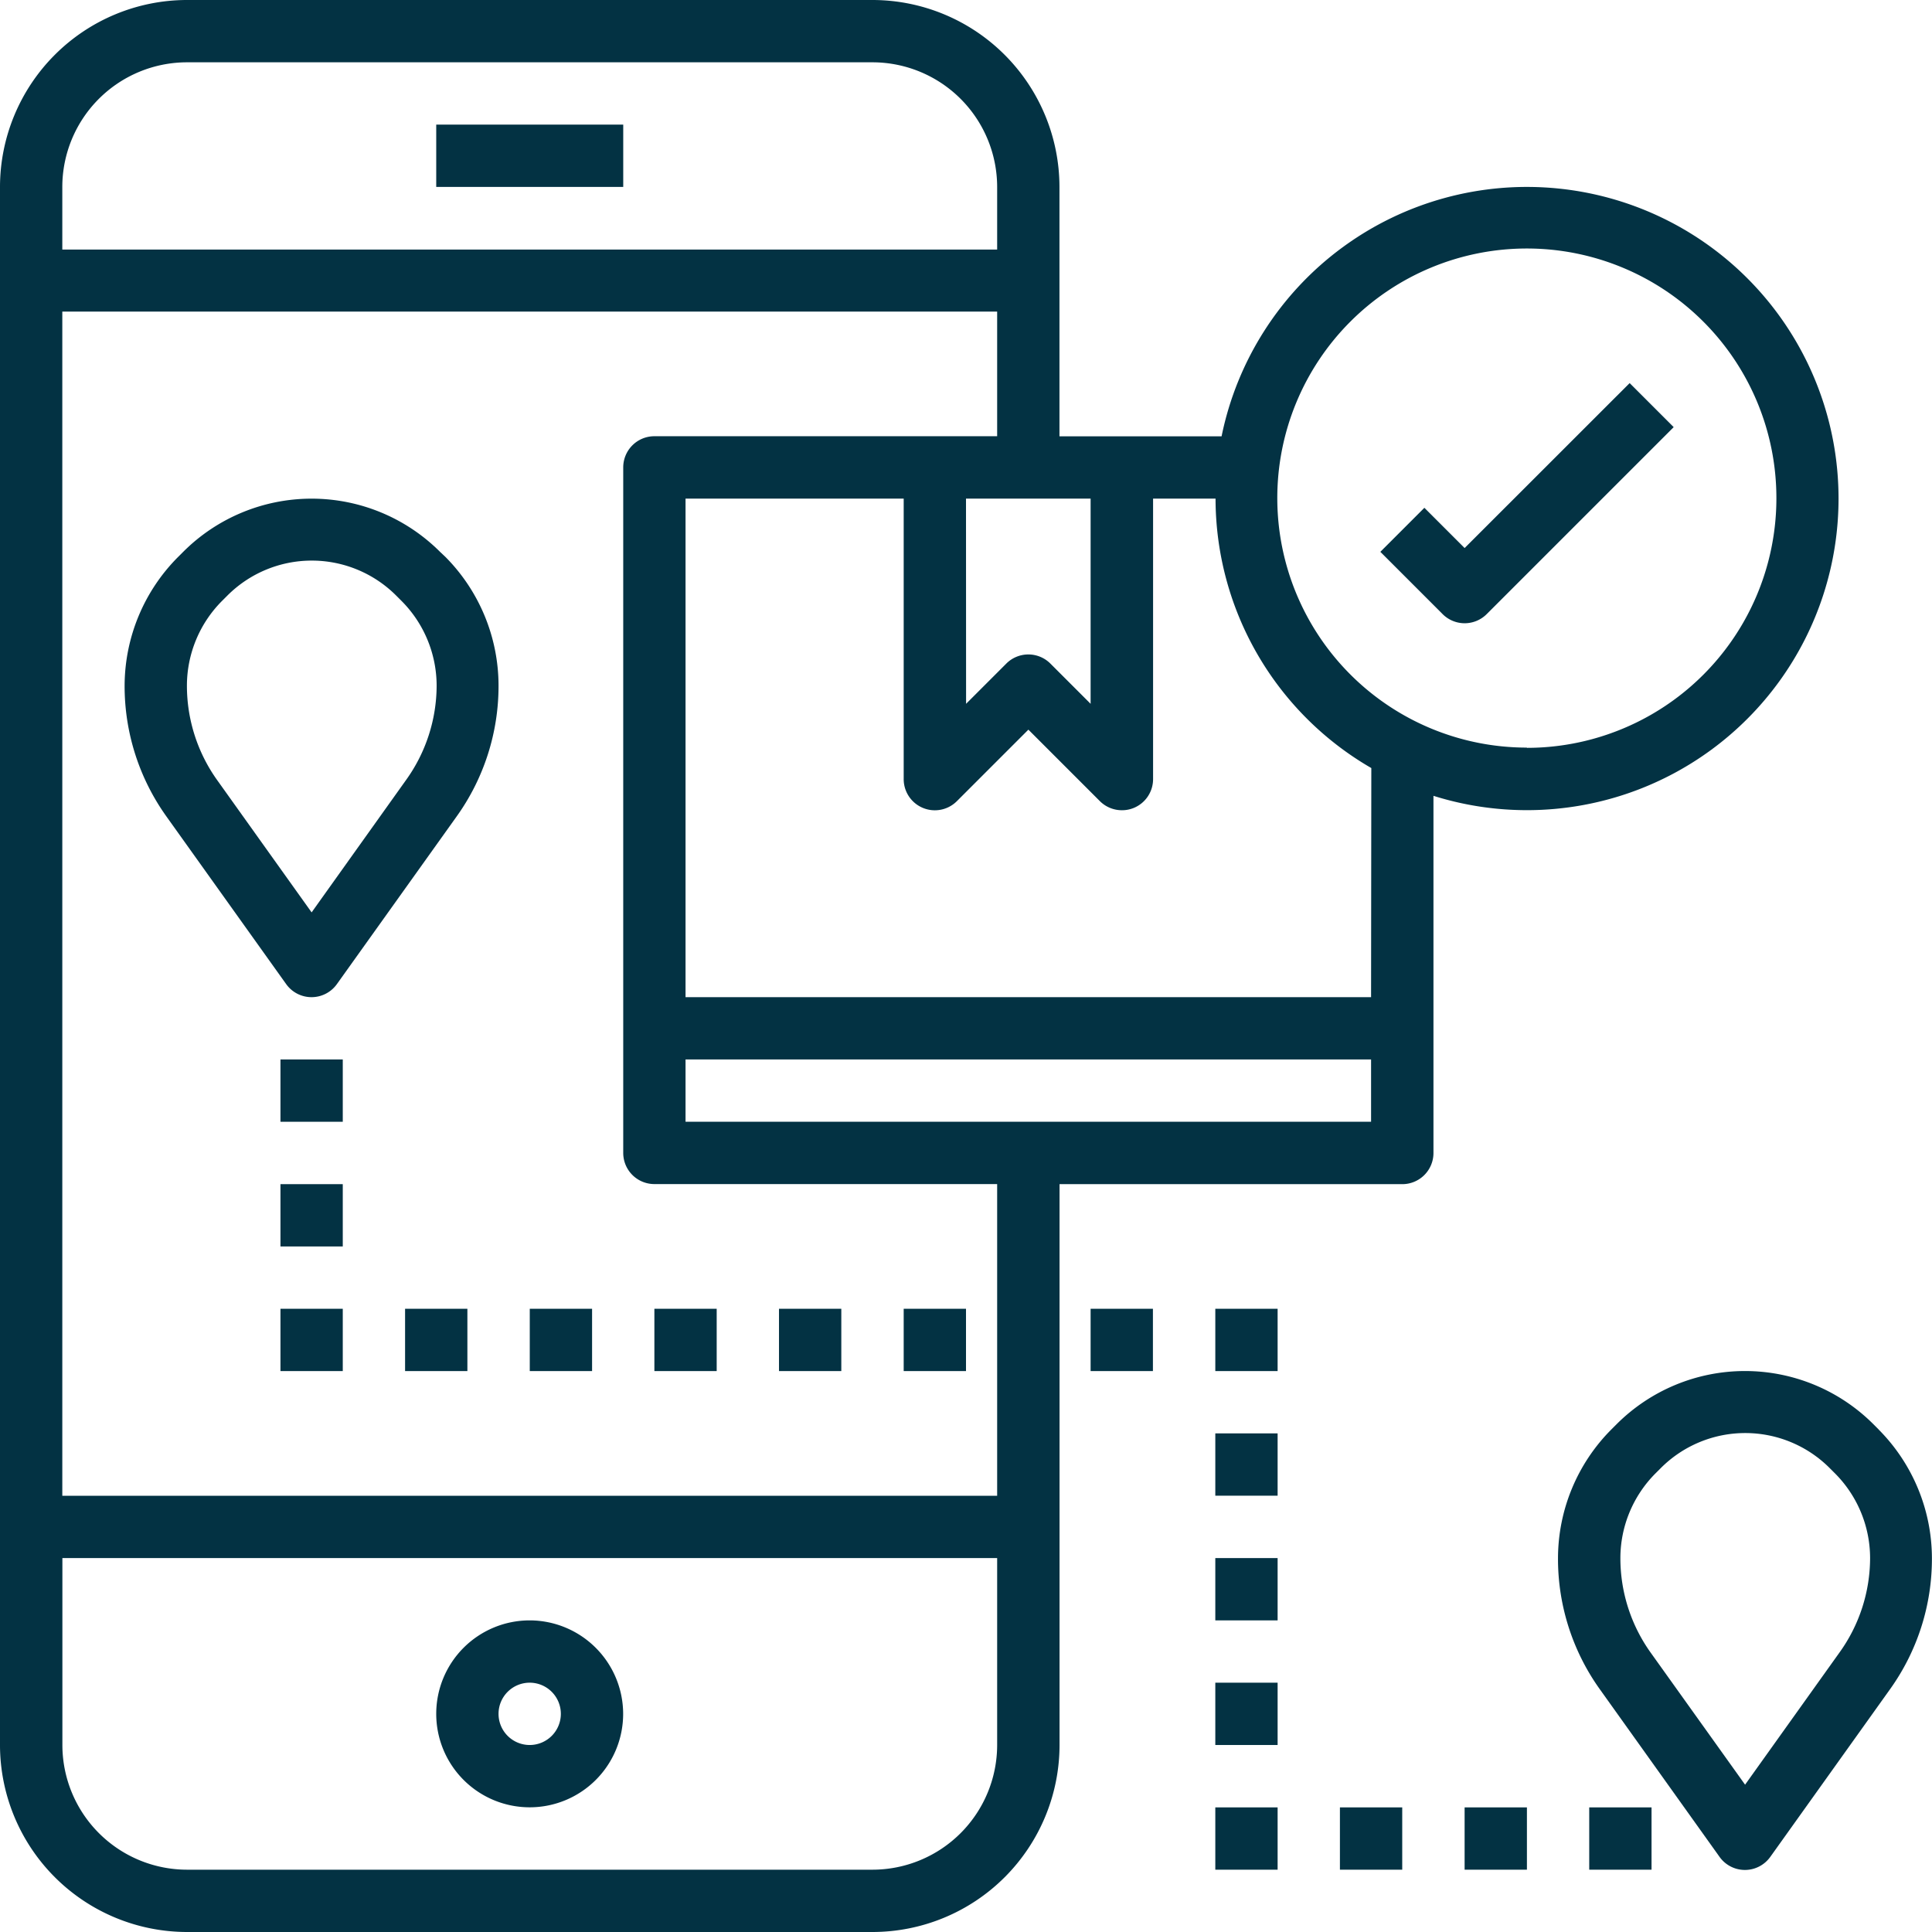
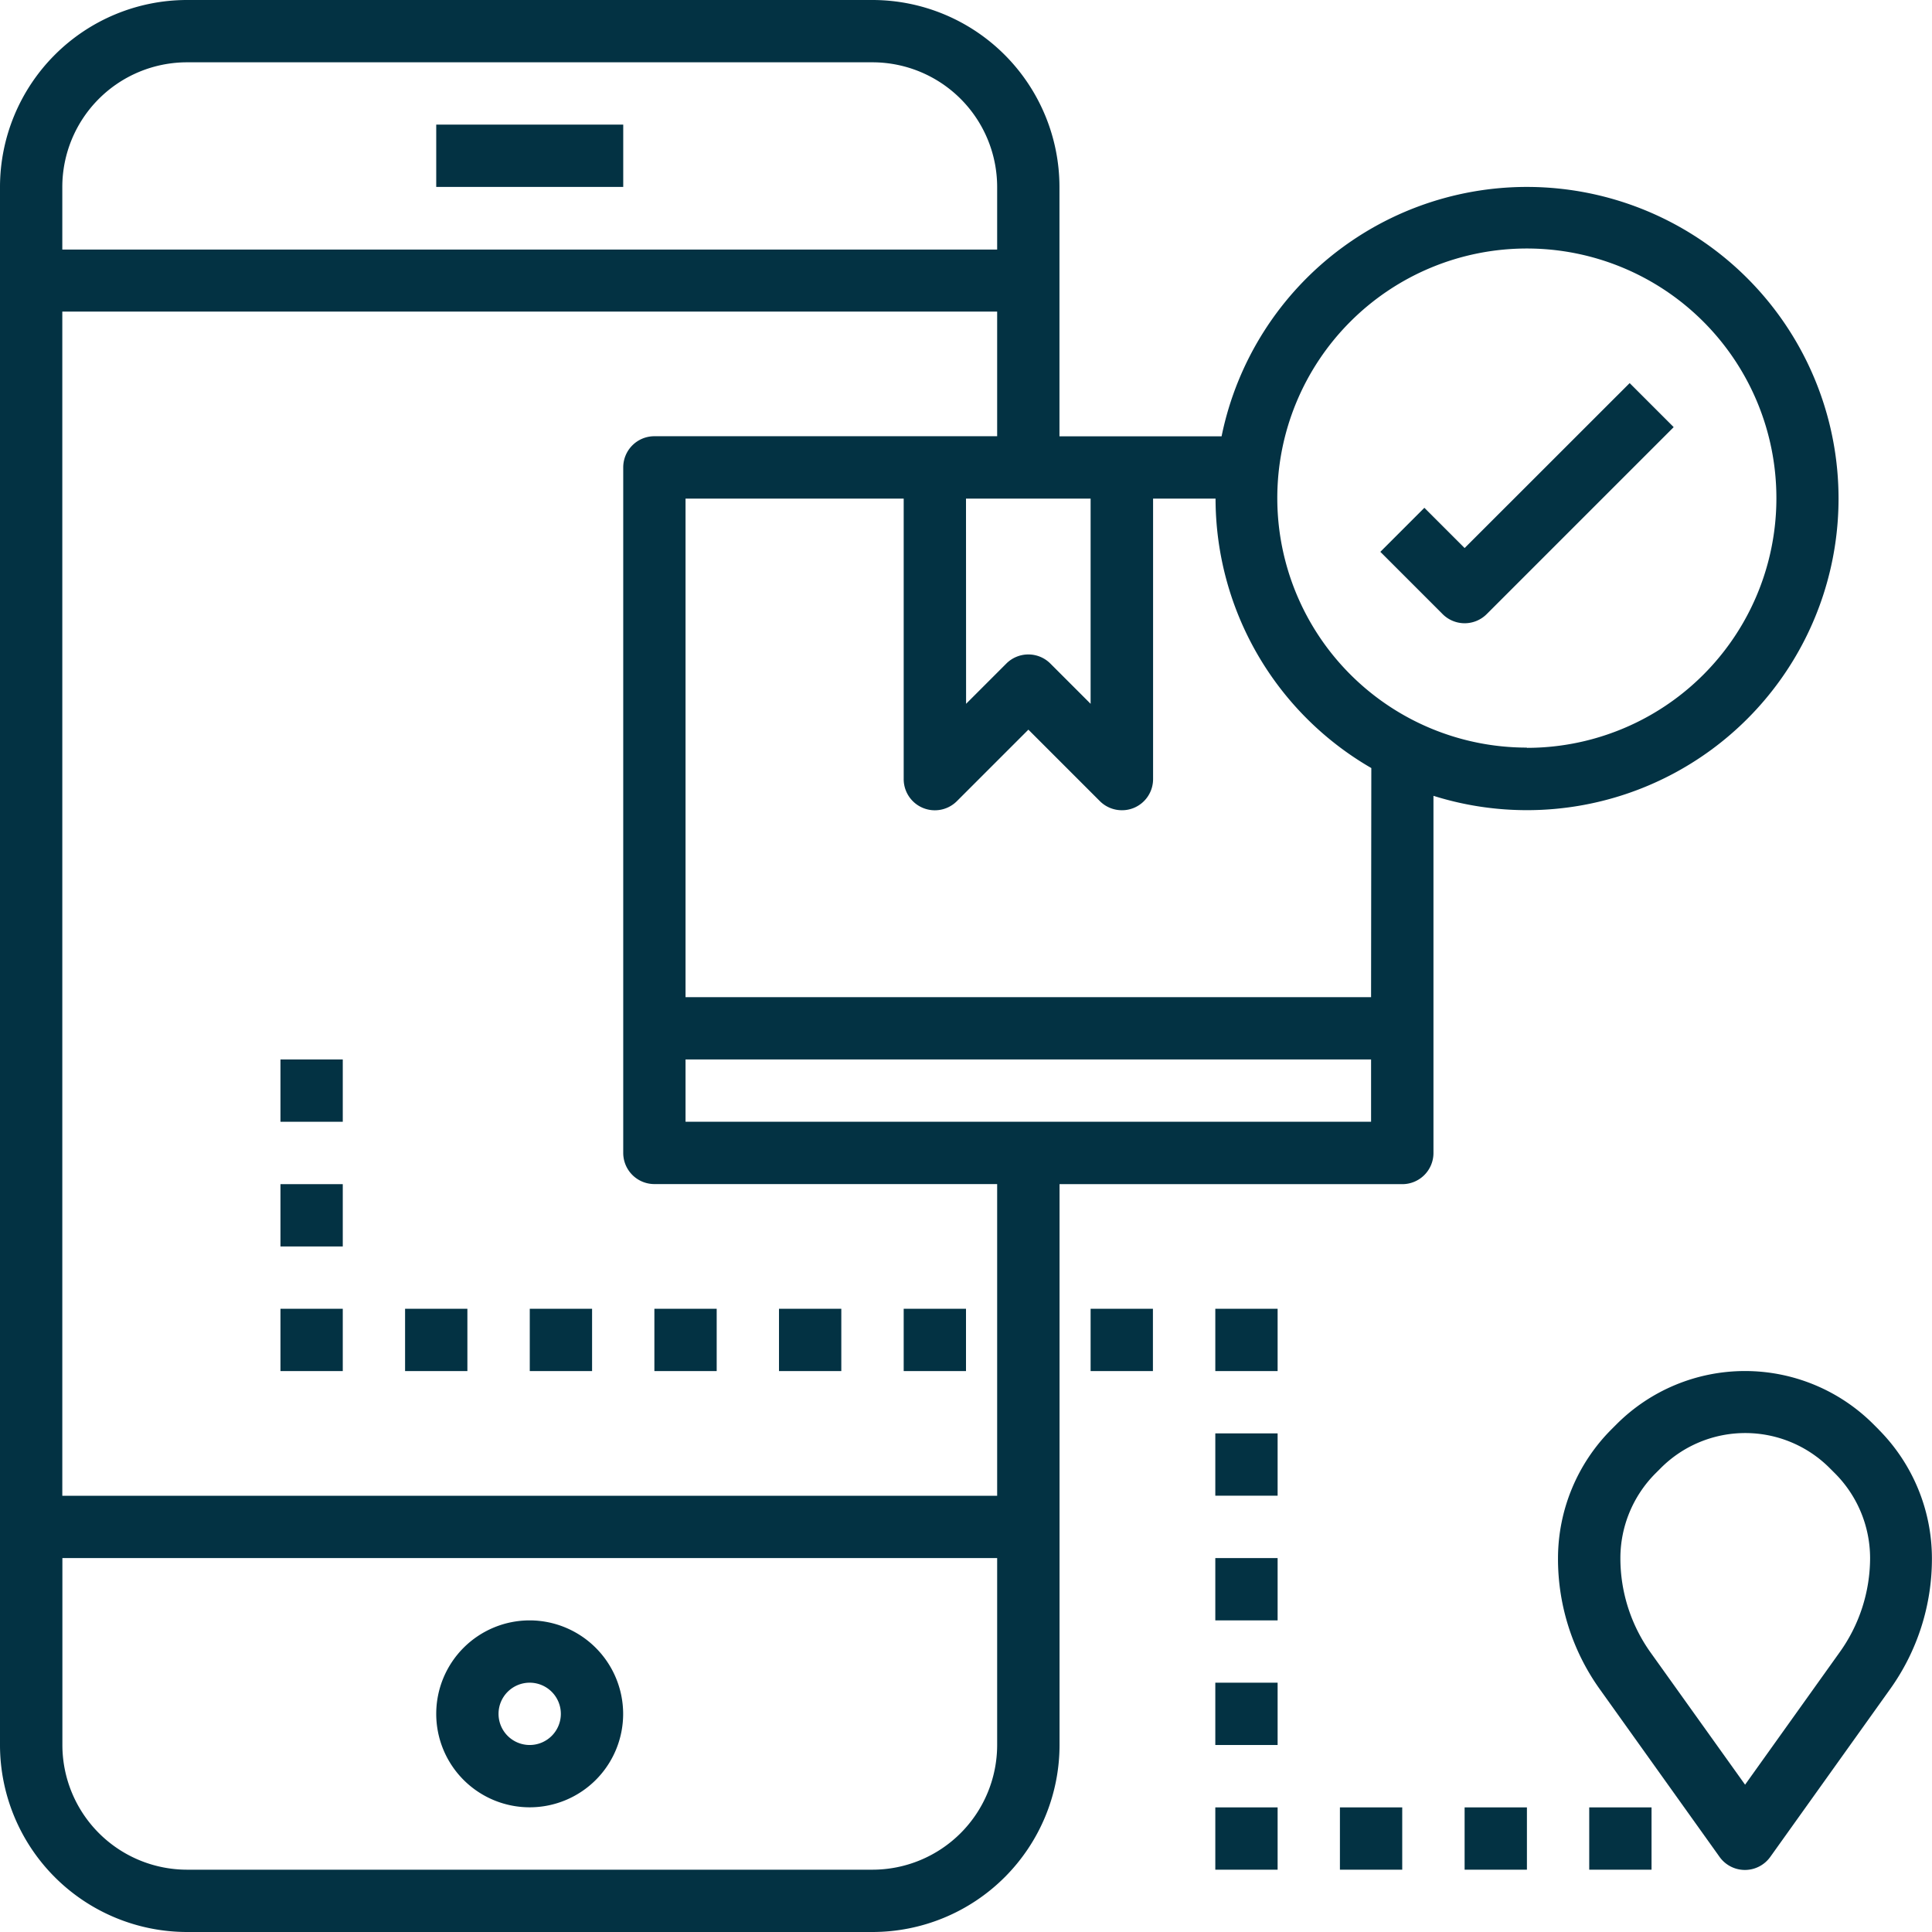
<svg xmlns="http://www.w3.org/2000/svg" width="24" height="24" viewBox="0 0 24 24">
  <defs>
    <clipPath id="b">
      <rect width="24" height="24" />
    </clipPath>
  </defs>
  <g id="a" clip-path="url(#b)">
    <g transform="translate(-1 -1)">
      <path d="M15,5h2.323v.774H15Z" transform="translate(-8.581 -2.452)" fill="#033243" />
      <path d="M16.161,53a1.161,1.161,0,1,0,1.161,1.161A1.163,1.163,0,0,0,16.161,53Zm0,1.548a.387.387,0,1,1,.387-.387A.387.387,0,0,1,16.161,54.548Z" transform="translate(-8.581 -31.871)" fill="#033243" />
-       <path d="M8.918,17.661a2.256,2.256,0,0,0-3.19,0l-.067.067A2.272,2.272,0,0,0,5,19.323a2.784,2.784,0,0,0,.522,1.629l1.485,2.079a.387.387,0,0,0,.63,0l1.485-2.079a2.782,2.782,0,0,0,.523-1.629,2.272,2.272,0,0,0-.661-1.6ZM8.493,20.5,7.323,22.14,6.152,20.5a2.017,2.017,0,0,1-.378-1.179,1.493,1.493,0,0,1,.434-1.048l.067-.067a1.482,1.482,0,0,1,2.1,0l.067.067a1.493,1.493,0,0,1,.434,1.048A2.015,2.015,0,0,1,8.493,20.5Z" transform="translate(-2.452 -9.806)" fill="#033243" />
      <path d="M54.984,45.727l-.067-.067a2.256,2.256,0,0,0-3.19,0l-.067.067a2.272,2.272,0,0,0-.661,1.6,2.784,2.784,0,0,0,.522,1.629l1.485,2.079a.387.387,0,0,0,.63,0l1.485-2.079a2.782,2.782,0,0,0,.523-1.629,2.272,2.272,0,0,0-.661-1.6ZM54.493,48.5l-1.17,1.638L52.152,48.5a2.017,2.017,0,0,1-.378-1.179,1.493,1.493,0,0,1,.434-1.048l.067-.067a1.482,1.482,0,0,1,2.1,0l.067.067a1.493,1.493,0,0,1,.434,1.048A2.015,2.015,0,0,1,54.493,48.5Z" transform="translate(-30.645 -26.968)" fill="#033243" />
      <path d="M10,35h.774v.774H10Z" transform="translate(-5.516 -20.839)" fill="#033243" />
      <path d="M10,39h.774v.774H10Z" transform="translate(-5.516 -23.29)" fill="#033243" />
      <path d="M10,43h.774v.774H10Z" transform="translate(-5.516 -25.742)" fill="#033243" />
      <path d="M14,43h.774v.774H14Z" transform="translate(-7.968 -25.742)" fill="#033243" />
      <path d="M18,43h.774v.774H18Z" transform="translate(-10.419 -25.742)" fill="#033243" />
-       <path d="M22,43h.774v.774H22Z" transform="translate(-12.871 -25.742)" fill="#033243" />
+       <path d="M22,43h.774v.774H22" transform="translate(-12.871 -25.742)" fill="#033243" />
      <path d="M26,43h.774v.774H26Z" transform="translate(-15.323 -25.742)" fill="#033243" />
      <path d="M30,43h.774v.774H30Z" transform="translate(-17.774 -25.742)" fill="#033243" />
      <path d="M36,43h.774v.774H36Z" transform="translate(-21.452 -25.742)" fill="#033243" />
      <path d="M40,43h.774v.774H40Z" transform="translate(-23.903 -25.742)" fill="#033243" />
      <path d="M40,47h.774v.774H40Z" transform="translate(-23.903 -28.194)" fill="#033243" />
      <path d="M40,51h.774v.774H40Z" transform="translate(-23.903 -30.645)" fill="#033243" />
      <path d="M40,55h.774v.774H40Z" transform="translate(-23.903 -33.097)" fill="#033243" />
      <path d="M40,59h.774v.774H40Z" transform="translate(-23.903 -35.548)" fill="#033243" />
      <path d="M44,59h.774v.774H44Z" transform="translate(-26.355 -35.548)" fill="#033243" />
      <path d="M48,59h.774v.774H48Z" transform="translate(-28.806 -35.548)" fill="#033243" />
      <path d="M52,59h.774v.774H52Z" transform="translate(-31.258 -35.548)" fill="#033243" />
      <path d="M23.839,7.194a3.871,3.871,0,0,0-7.664-.774H14.161v-3.1A2.325,2.325,0,0,0,11.839,1H3.323A2.325,2.325,0,0,0,1,3.323V22.677A2.325,2.325,0,0,0,3.323,25h8.516a2.325,2.325,0,0,0,2.323-2.323V15.71h4.258a.387.387,0,0,0,.387-.387V10.886a3.871,3.871,0,0,0,5.032-3.693ZM13,7.194h1.548V9.743l-.5-.5a.387.387,0,0,0-.547,0l-.5.5ZM3.323,1.774h8.516a1.55,1.55,0,0,1,1.548,1.548V4.1H1.774V3.323A1.55,1.55,0,0,1,3.323,1.774Zm8.516,22.452H3.323a1.55,1.55,0,0,1-1.548-1.548V20.355H13.387v2.323A1.55,1.55,0,0,1,11.839,24.226Zm1.548-4.645H1.774V4.871H13.387V6.419H9.129a.387.387,0,0,0-.387.387v8.516a.387.387,0,0,0,.387.387h4.258ZM9.516,14.935v-.774h8.516v.774Zm8.516-1.548H9.516V7.194h2.71v3.484a.387.387,0,0,0,.661.274l.888-.888.888.888a.387.387,0,0,0,.274.113.382.382,0,0,0,.148-.029.387.387,0,0,0,.239-.358V7.194H16.1a3.87,3.87,0,0,0,1.935,3.347Zm1.935-3.1a3.1,3.1,0,1,1,3.1-3.1A3.1,3.1,0,0,1,19.968,10.29Z" fill="#033243" />
      <path d="M46.341,15.342l-.5-.5-.547.547.774.774a.387.387,0,0,0,.547,0l2.323-2.323-.547-.547Z" transform="translate(-27.147 -7.534)" fill="#033243" />
    </g>
  </g>
</svg>